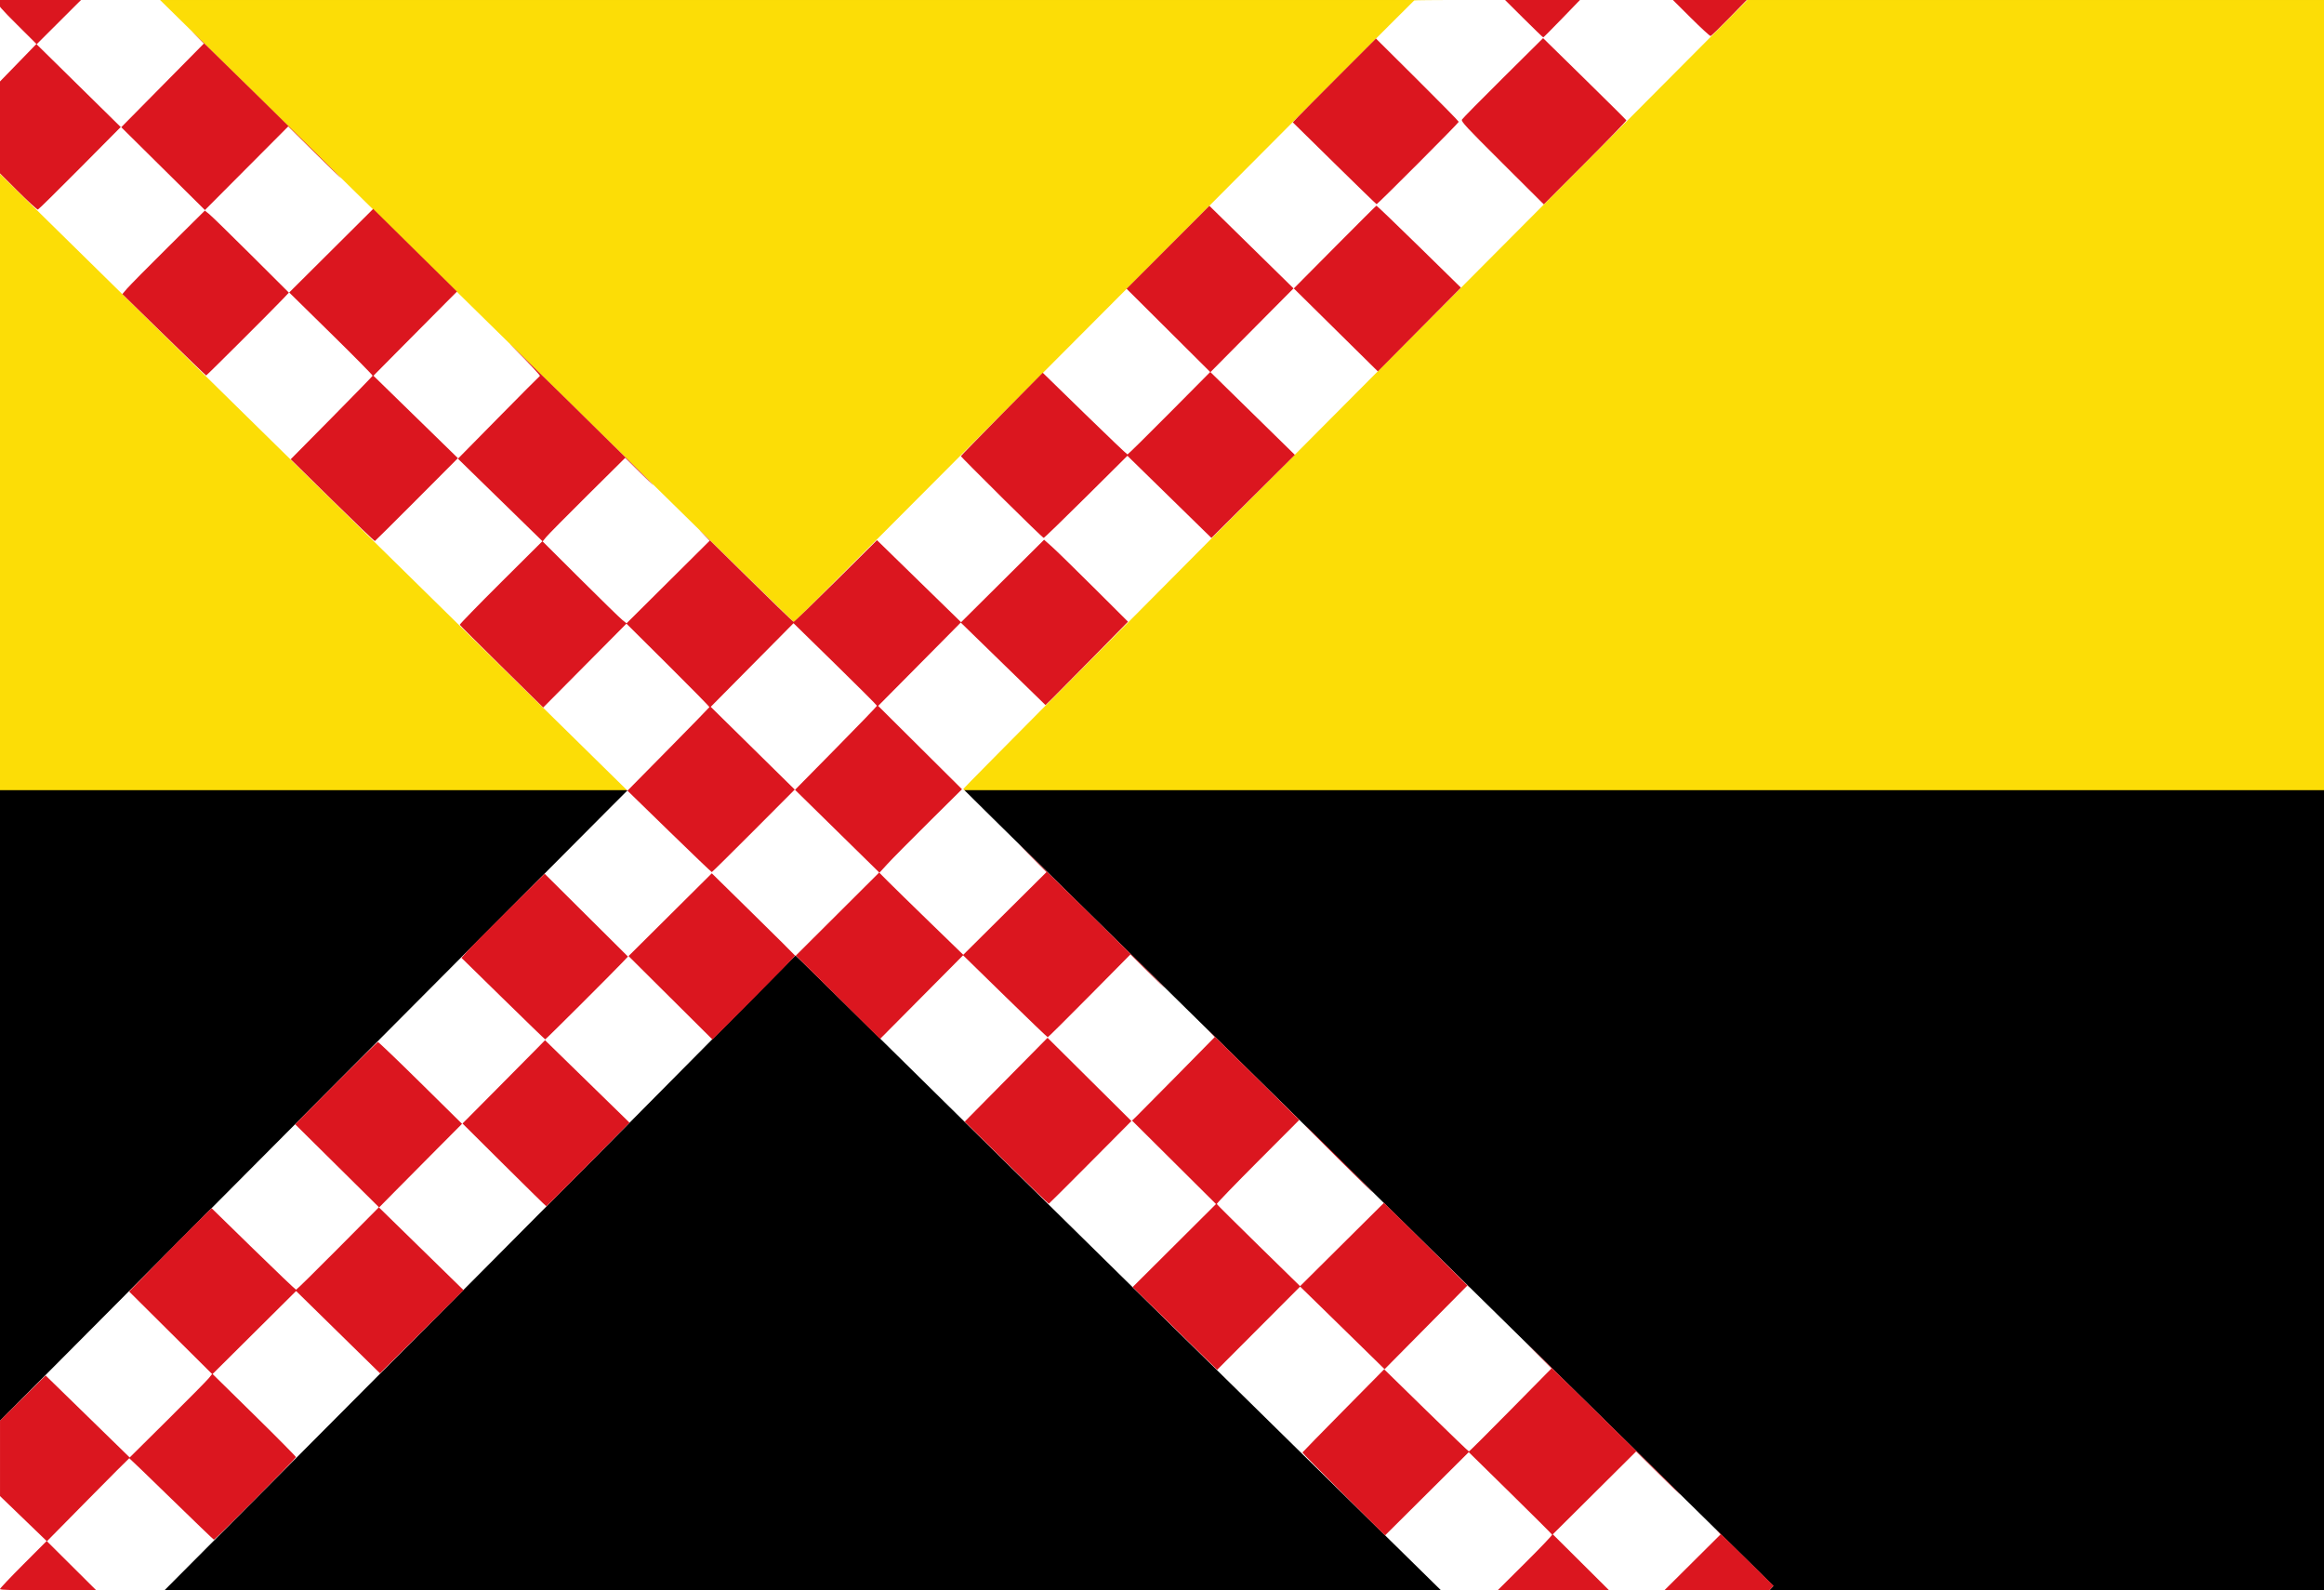
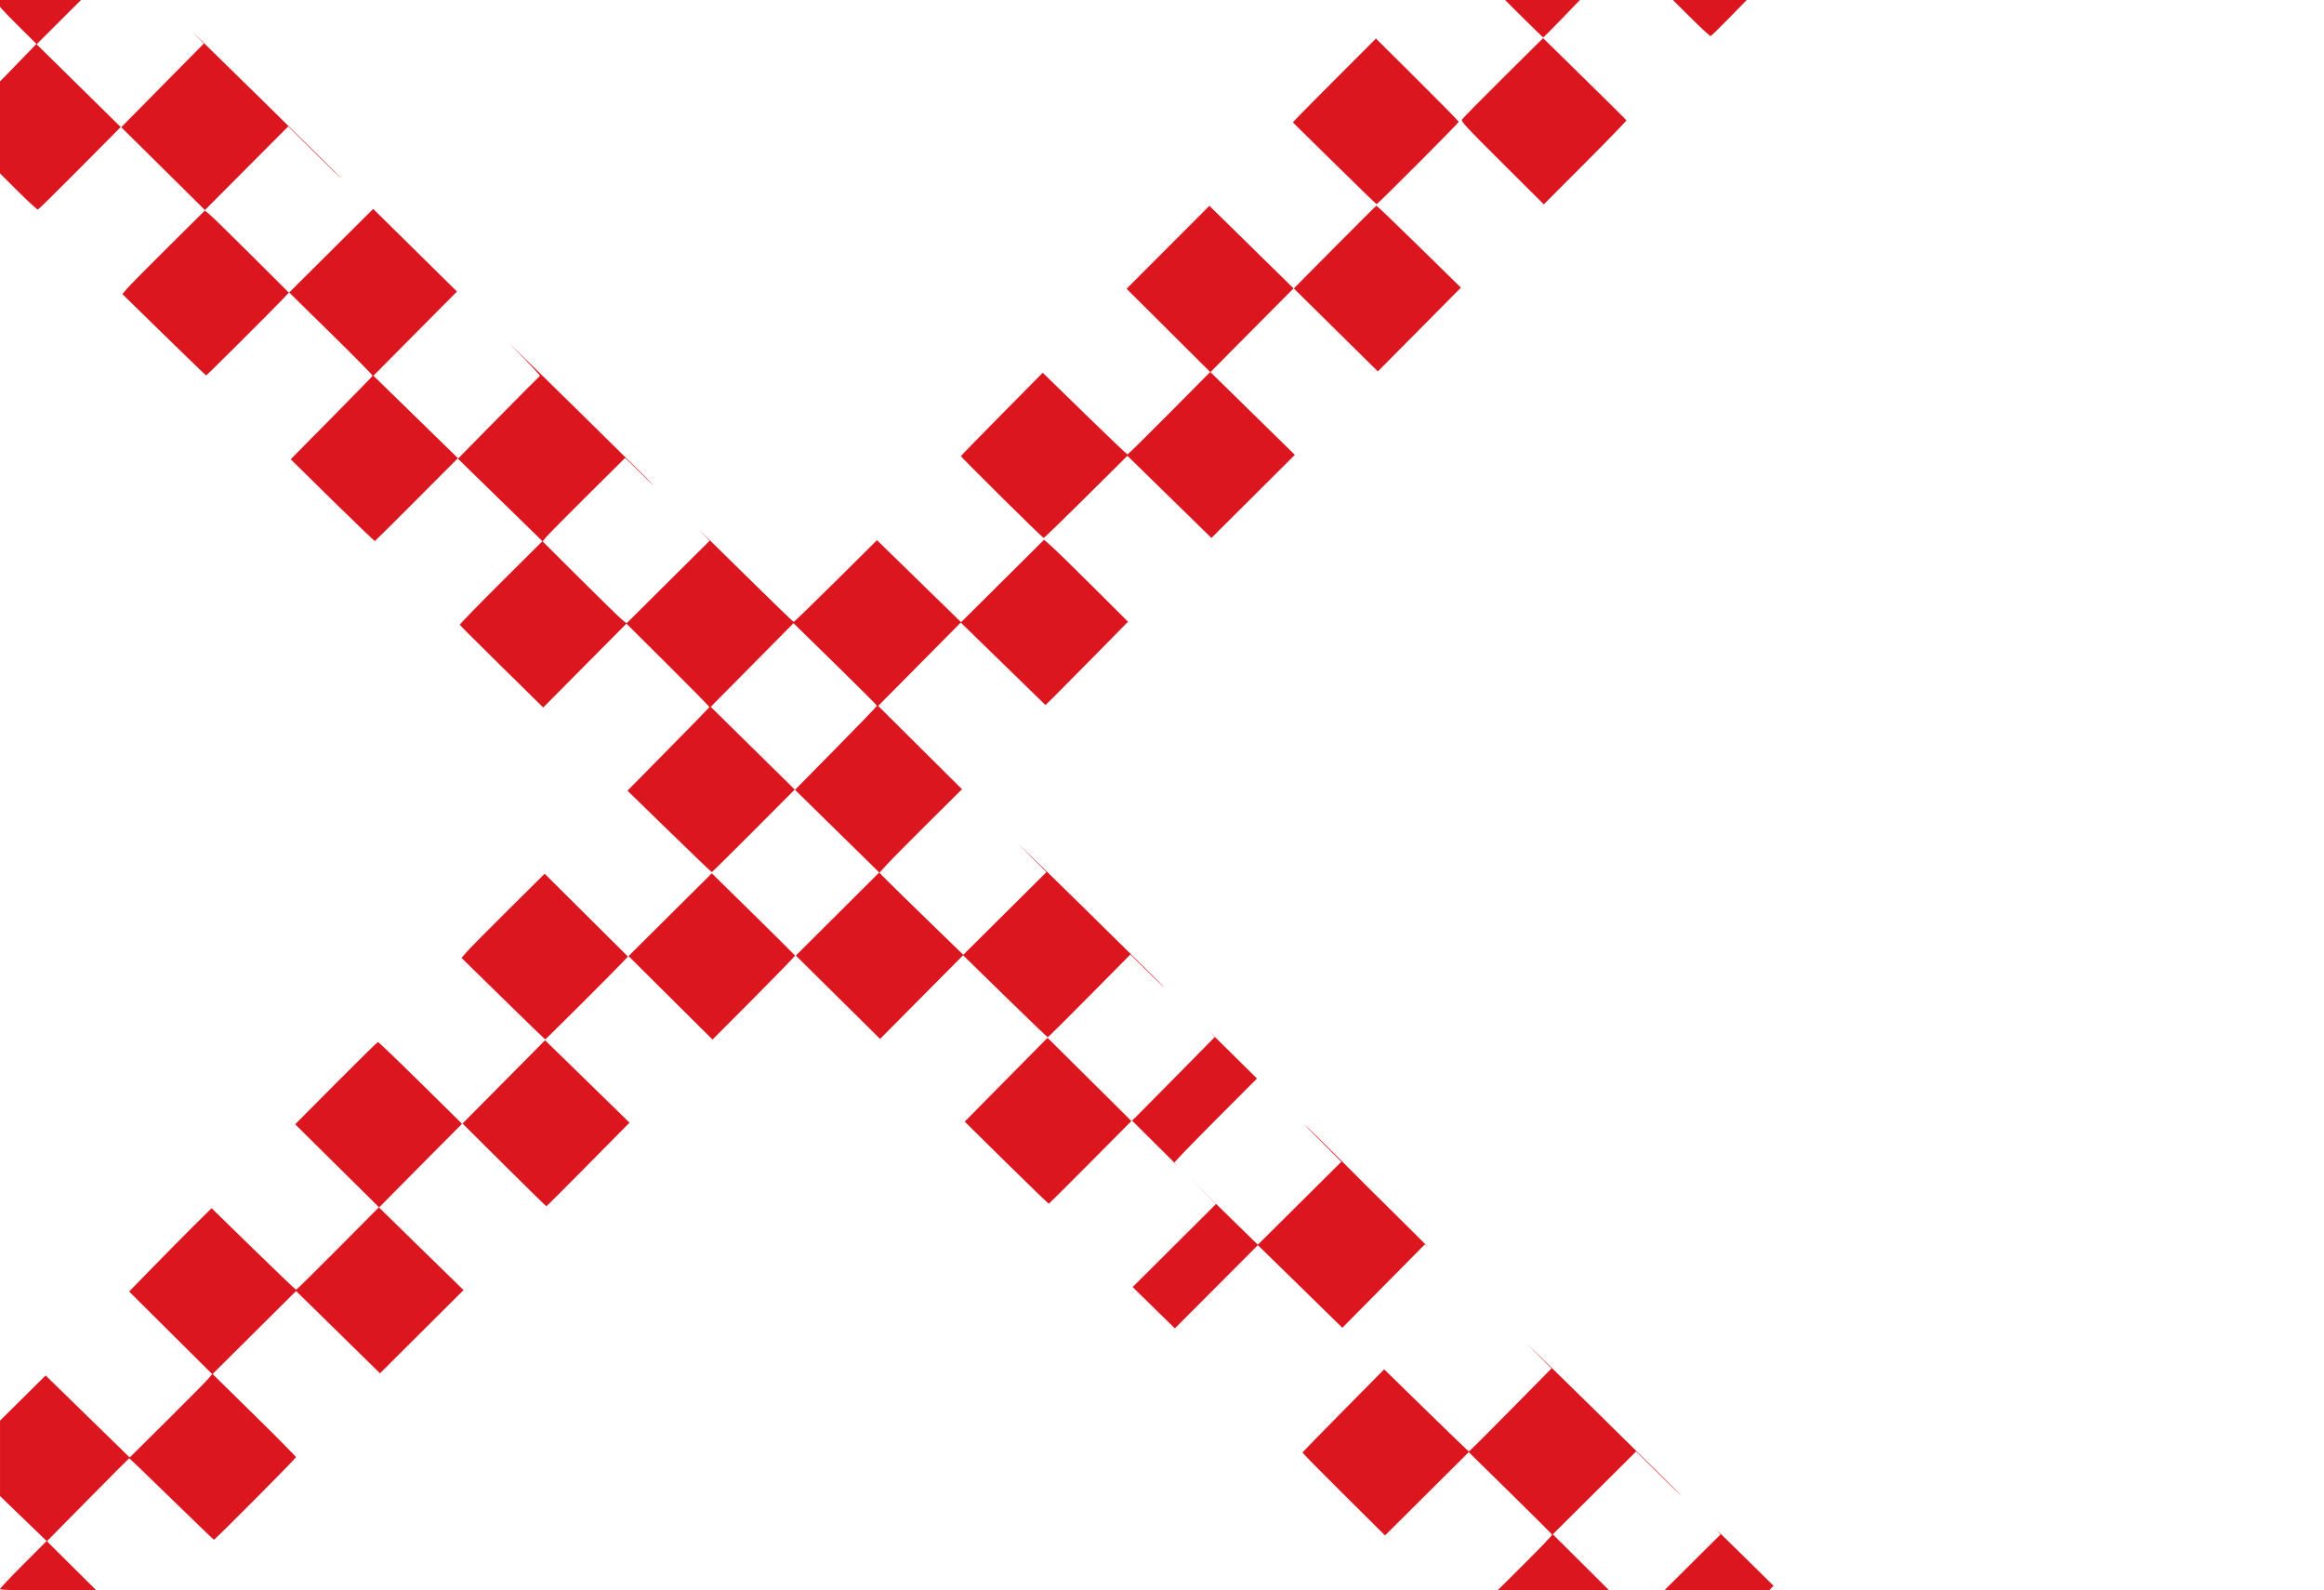
<svg xmlns="http://www.w3.org/2000/svg" xmlns:ns1="http://www.inkscape.org/namespaces/inkscape" xmlns:ns2="http://sodipodi.sourceforge.net/DTD/sodipodi-0.dtd" width="291.518" height="199.454" id="svg7830" version="1.1" ns1:version="0.48.4 r9939" ns2:docname="Dussen vlag.svg">
  <defs id="defs7832" />
  <ns2:namedview id="base" pagecolor="#ffffff" bordercolor="#666666" borderopacity="1.0" ns1:pageopacity="0.0" ns1:pageshadow="2" ns1:zoom="1.4" ns1:cx="312.14105" ns1:cy="202.27702" ns1:document-units="px" ns1:current-layer="layer1" showgrid="false" ns1:window-width="1600" ns1:window-height="837" ns1:window-x="-8" ns1:window-y="-8" ns1:window-maximized="1" fit-margin-top="0" fit-margin-left="0" fit-margin-right="0" fit-margin-bottom="0" />
  <g ns1:label="Laag 1" ns1:groupmode="layer" id="layer1" transform="translate(-75.063,-340.829)">
-     <rect style="fill:#000000;fill-opacity:1;fill-rule:evenodd;stroke:none" id="rect7775" width="291.518" height="199.454" x="75.063" y="340.829" />
-     <rect style="fill:#fcdd06;fill-opacity:1;fill-rule:evenodd;stroke:none" id="rect7731-7" width="291.641" height="99.091" x="75.057" y="340.83" />
-     <path style="fill:#ffffff" d="m 260.826,540.3 -5.046,-0.073 -40.365,-39.665 c -22.201,-21.816 -40.471,-39.902 -40.561,-39.902 -0.09,0 -17.921,18.102 -39.663,39.937 l -39.53,39.7 -10.307,0 -10.307,0 0,-10.636 0,-10.636 37.102,-37.278 c 20.406,-20.503 38.116,-38.291 39.356,-39.53 l 2.253,-2.252 -39.497,-38.81 -39.497,-38.81 0,-10.783 0,-10.784 10.163,0 10.163,0 39.713,39.033 c 21.842,21.468 39.772,39.033 39.845,39.033 0.072,0 17.571,-17.517 38.886,-38.928 21.315,-21.41 38.833,-38.975 38.928,-39.034 0.096,-0.058 9.533,-0.09 20.971,-0.07 l 20.798,0.036 -49.191,49.411 c -27.055,27.176 -49.173,49.459 -49.152,49.519 0.022,0.059 21.626,21.316 48.011,47.236 26.384,25.921 49.24,48.385 50.791,49.92 l 2.82,2.791 -0.337,0.356 -0.337,0.356 -15.483,-0.033 c -8.516,-0.018 -17.754,-0.065 -20.529,-0.105 z" id="path7711-7" ns1:connector-curvature="0" ns2:nodetypes="ccssscccccsccccccccssscccscsccccccc" />
-     <path style="fill:#db161f;fill-opacity:1" d="m 264.412,540.301 -1.477,-0.046 3.438,-3.418 c 1.891,-1.88 3.414,-3.477 3.385,-3.549 -0.029,-0.072 -2.394,-2.429 -5.255,-5.239 l -5.202,-5.109 -5.25,5.222 -5.25,5.222 -5.198,-5.158 c -2.859,-2.837 -5.181,-5.197 -5.162,-5.246 0.02,-0.049 2.334,-2.415 5.143,-5.259 l 5.107,-5.171 5.271,5.152 c 2.899,2.833 5.311,5.152 5.36,5.152 0.049,0 2.399,-2.342 5.223,-5.206 l 5.134,-5.206 -2.673,-2.682 c -1.47,-1.475 2.176,2.079 8.102,7.898 5.926,5.819 10.774,10.616 10.774,10.659 0,0.043 -1.256,-1.168 -2.792,-2.692 l -2.792,-2.772 -5.226,5.195 -5.226,5.195 3.601,3.58 3.601,3.581 -5.58,-0.03 c -3.069,-0.016 -6.245,-0.05 -7.058,-0.075 z m 22.881,-3.472 3.598,-3.577 -0.486,-0.53 c -0.268,-0.291 1.226,1.158 3.319,3.221 l 3.806,3.751 -0.337,0.356 -0.337,0.356 -6.58,0 -6.58,0 3.598,-3.577 z m -212.228,3.275 c 0,-0.089 1.316,-1.479 2.925,-3.09 l 2.925,-2.928 -2.925,-2.819 -2.925,-2.819 0,-4.728 0,-4.728 2.861,-2.834 2.861,-2.834 5.273,5.142 5.273,5.142 4.733,-4.693 c 2.603,-2.581 4.93,-4.936 5.17,-5.232 l 0.437,-0.539 -5.205,-5.173 -5.205,-5.173 3.124,-3.203 c 1.718,-1.762 4.046,-4.114 5.172,-5.226 l 2.047,-2.023 5.239,5.112 c 2.881,2.812 5.293,5.112 5.36,5.112 0.067,0 2.432,-2.328 5.257,-5.173 l 5.136,-5.173 -5.255,-5.2 -5.254,-5.2 5.12,-5.149 c 2.816,-2.832 5.184,-5.156 5.262,-5.165 0.078,-0.011 2.483,2.295 5.346,5.119 l 5.205,5.135 -3.227,3.243 c -1.775,1.784 -4.117,4.145 -5.205,5.248 l -1.978,2.006 5.299,5.179 5.299,5.179 -5.239,5.216 -5.239,5.217 -5.263,-5.16 -5.263,-5.16 -5.238,5.205 -5.238,5.205 5.253,5.161 c 2.889,2.839 5.235,5.21 5.213,5.269 -0.086,0.233 -10.188,10.387 -10.296,10.35 -0.063,-0.022 -2.466,-2.331 -5.338,-5.13 -2.873,-2.799 -5.249,-5.09 -5.281,-5.09 -0.032,0 -2.369,2.343 -5.193,5.206 l -5.134,5.206 3.095,3.078 3.095,3.078 -6.039,0 c -4.462,0 -6.039,-0.042 -6.039,-0.162 z m 147.375,-32.68 -5.299,-5.187 5.227,-5.206 5.227,-5.206 -5.266,-5.234 -5.266,-5.234 0.511,-0.487 c 0.281,-0.268 2.614,-2.623 5.185,-5.233 l 4.674,-4.746 -0.763,-0.8 c -0.42,-0.44 1.967,1.897 5.303,5.195 l 6.066,5.995 -5.195,5.208 c -2.857,2.865 -5.175,5.263 -5.15,5.33 0.025,0.067 2.387,2.413 5.248,5.213 l 5.203,5.092 5.262,-5.227 5.262,-5.227 5.584,5.519 c 3.071,3.036 5.42,5.375 5.219,5.2 l -0.365,-0.32 -5.181,5.234 -5.181,5.234 -3.297,-3.23 c -1.813,-1.776 -4.197,-4.107 -5.298,-5.18 l -2.001,-1.951 -5.206,5.218 -5.206,5.218 -5.299,-5.187 z m -84.138,-20.508 -5.222,-5.19 4.293,-4.322 c 2.361,-2.377 4.69,-4.728 5.176,-5.223 l 0.882,-0.9 5.3,5.17 5.299,5.17 -5.182,5.242 c -2.85,2.883 -5.214,5.243 -5.253,5.243 -0.039,0 -2.421,-2.335 -5.293,-5.19 z m 63.008,-0.264 -5.234,-5.162 5.195,-5.258 5.195,-5.258 5.259,5.221 5.259,5.221 -5.137,5.169 c -2.826,2.843 -5.174,5.182 -5.219,5.199 -0.045,0.016 -2.437,-2.293 -5.316,-5.133 z m 41.619,-0.514 c -2.369,-2.355 -4.276,-4.282 -4.237,-4.282 0.039,0 2.009,1.927 4.379,4.282 2.369,2.355 4.276,4.282 4.237,4.282 -0.039,0 -2.009,-1.927 -4.378,-4.282 z m -104.761,-20.075 -5.216,-5.107 0.72,-0.818 c 0.396,-0.45 2.744,-2.824 5.217,-5.276 l 4.496,-4.458 5.224,5.193 5.224,5.193 -0.701,0.739 c -1.353,1.427 -9.607,9.655 -9.677,9.648 -0.039,0 -2.419,-2.305 -5.287,-5.114 z m 21.004,-0.099 -5.265,-5.236 5.222,-5.189 5.222,-5.189 5.201,5.108 c 2.861,2.809 5.22,5.153 5.243,5.207 0.023,0.055 -2.298,2.447 -5.157,5.316 l -5.2,5.217 -5.265,-5.236 z m 21.004,-0.075 -5.282,-5.226 5.228,-5.21 5.228,-5.21 -5.281,-5.182 -5.281,-5.182 5.14,-5.214 c 2.827,-2.868 5.14,-5.265 5.14,-5.326 0,-0.061 -2.355,-2.417 -5.234,-5.233 l -5.234,-5.12 -5.192,5.242 -5.192,5.243 5.269,5.187 5.269,5.187 -5.157,5.175 c -2.837,2.846 -5.198,5.175 -5.248,5.175 -0.05,0 -2.45,-2.297 -5.334,-5.104 l -5.243,-5.104 5.122,-5.192 c 2.817,-2.856 5.138,-5.235 5.157,-5.287 0.019,-0.052 -2.315,-2.429 -5.187,-5.282 l -5.222,-5.188 -5.22,5.259 -5.22,5.259 -5.206,-5.125 c -2.863,-2.819 -5.23,-5.18 -5.259,-5.247 -0.029,-0.067 2.291,-2.454 5.157,-5.305 l 5.21,-5.183 -5.299,-5.171 -5.299,-5.171 5.073,-5.149 c 2.79,-2.832 5.134,-5.187 5.209,-5.233 0.075,-0.046 -1.381,-1.603 -3.236,-3.459 -1.855,-1.857 1.317,1.228 7.049,6.854 5.731,5.627 10.421,10.265 10.421,10.307 0,0.042 -0.795,-0.711 -1.767,-1.675 l -1.767,-1.752 -4.742,4.702 c -2.608,2.586 -4.938,4.945 -5.179,5.241 l -0.436,0.539 4.72,4.7 c 2.596,2.585 4.964,4.896 5.263,5.134 l 0.543,0.434 5.214,-5.18 5.214,-5.18 -1.165,-1.195 c -0.641,-0.657 1.7,1.632 5.201,5.088 3.501,3.456 6.425,6.283 6.499,6.283 0.074,0 2.455,-2.305 5.292,-5.122 l 5.158,-5.122 5.275,5.146 5.275,5.145 5.206,-5.172 5.206,-5.172 0.964,0.857 c 0.53,0.471 2.899,2.784 5.264,5.14 l 4.3,4.283 -4.254,4.326 c -2.339,2.379 -4.669,4.732 -5.176,5.228 l -0.922,0.901 -5.315,-5.174 -5.315,-5.175 -1.379,1.395 c -0.758,0.767 -3.089,3.119 -5.179,5.226 l -3.8,3.831 5.258,5.226 5.258,5.226 -4.178,4.141 c -2.298,2.278 -4.629,4.635 -5.181,5.238 l -1.003,1.097 1.047,1.055 c 0.576,0.58 2.943,2.894 5.26,5.142 l 4.213,4.087 5.219,-5.185 5.219,-5.184 -3.002,-3.009 c -1.651,-1.655 1.687,1.595 7.418,7.221 5.731,5.627 10.421,10.265 10.421,10.307 0,0.042 -0.97,-0.883 -2.155,-2.057 l -2.155,-2.134 -5.134,5.19 c -2.824,2.854 -5.18,5.19 -5.235,5.19 -0.056,0 -2.467,-2.312 -5.359,-5.138 l -5.258,-5.138 -5.207,5.244 -5.207,5.244 -5.282,-5.226 z m -63.415,-62.317 -5.232,-5.149 5.117,-5.175 c 2.814,-2.846 5.135,-5.231 5.158,-5.299 0.023,-0.068 -2.323,-2.445 -5.212,-5.282 l -5.253,-5.158 5.268,-5.241 5.268,-5.241 5.257,5.183 5.257,5.183 -1.438,1.439 c -0.791,0.792 -3.15,3.167 -5.241,5.278 l -3.803,3.839 5.299,5.168 5.299,5.168 -5.157,5.174 c -2.837,2.846 -5.201,5.194 -5.255,5.218 -0.054,0.024 -2.452,-2.273 -5.33,-5.105 z m 83.959,-0.377 c -2.82,-2.798 -5.126,-5.12 -5.126,-5.16 0,-0.04 2.311,-2.41 5.134,-5.267 l 5.134,-5.194 5.258,5.124 c 2.892,2.818 5.309,5.124 5.372,5.124 0.063,0 2.423,-2.326 5.246,-5.17 l 5.132,-5.17 -5.245,-5.22 -5.245,-5.22 5.194,-5.202 5.194,-5.202 5.278,5.178 5.278,5.178 -3.026,3.043 c -1.665,1.674 -4.01,4.037 -5.211,5.252 l -2.185,2.208 5.294,5.187 5.294,5.187 -5.233,5.211 -5.233,5.211 -5.27,-5.153 -5.27,-5.153 -5.182,5.148 c -2.85,2.832 -5.244,5.148 -5.319,5.148 -0.075,0 -2.443,-2.289 -5.263,-5.087 z m -105.088,-20.386 -5.221,-5.1 0.584,-0.684 c 0.321,-0.376 2.649,-2.732 5.173,-5.234 l 4.589,-4.55 0.542,0.434 c 0.298,0.238 2.671,2.554 5.273,5.144 l 4.73,4.711 -0.701,0.739 c -1.348,1.421 -9.606,9.655 -9.677,9.648 -0.039,0 -2.421,-2.302 -5.292,-5.107 z m 146.995,-0.604 -5.271,-5.203 5.137,-5.175 c 2.826,-2.846 5.176,-5.188 5.224,-5.203 0.048,-0.016 2.452,2.291 5.344,5.125 l 5.258,5.153 -5.21,5.253 -5.21,5.253 -5.271,-5.202 z m -165.407,-17.482 -2.437,-2.426 0,-5.481 0,-5.481 2.425,-2.497 2.425,-2.497 -2.425,-2.412 c -1.958,-1.948 -2.425,-2.486 -2.425,-2.797 l 0,-0.385 5.262,0 5.262,0 -2.825,2.818 -2.825,2.818 5.275,5.189 5.275,5.189 -5.116,5.156 c -2.814,2.836 -5.187,5.173 -5.275,5.194 -0.087,0.021 -1.255,-1.054 -2.596,-2.388 z m 18.3,-2.745 -5.248,-5.194 5.18,-5.245 5.18,-5.245 -1.373,-1.394 c -0.755,-0.766 3.125,3.021 8.624,8.418 5.498,5.396 9.997,9.846 9.997,9.887 0,0.041 -1.498,-1.408 -3.33,-3.223 l -3.33,-3.299 -5.225,5.244 -5.225,5.244 -5.248,-5.194 z m 146.928,-0.675 -5.214,-5.126 0.619,-0.659 c 0.341,-0.362 2.687,-2.728 5.213,-5.257 l 4.594,-4.598 5.193,5.159 c 2.857,2.838 5.194,5.216 5.194,5.285 0,0.138 -10.18,10.34 -10.307,10.329 -0.043,0 -2.425,-2.313 -5.293,-5.133 z m 21.06,-0.029 c -4.549,-4.528 -5.189,-5.217 -5.06,-5.449 0.081,-0.146 2.405,-2.503 5.163,-5.239 l 5.015,-4.974 5.202,5.099 c 2.861,2.805 5.222,5.149 5.246,5.21 0.024,0.061 -2.297,2.457 -5.157,5.324 l -5.201,5.213 -5.208,-5.184 z m 2.665,-18.14 -2.399,-2.387 4.778,0 4.778,0 -2.307,2.385 c -1.269,1.312 -2.339,2.386 -2.379,2.387 -0.04,0 -1.152,-1.073 -2.471,-2.385 z m 20.984,-0.068 -2.33,-2.32 4.712,0 4.712,0 -2.226,2.282 c -1.224,1.255 -2.296,2.299 -2.382,2.32 -0.086,0.021 -1.204,-1.006 -2.486,-2.282 z" id="path7705-8" ns1:connector-curvature="0" />
+     <path style="fill:#db161f;fill-opacity:1" d="m 264.412,540.301 -1.477,-0.046 3.438,-3.418 c 1.891,-1.88 3.414,-3.477 3.385,-3.549 -0.029,-0.072 -2.394,-2.429 -5.255,-5.239 l -5.202,-5.109 -5.25,5.222 -5.25,5.222 -5.198,-5.158 c -2.859,-2.837 -5.181,-5.197 -5.162,-5.246 0.02,-0.049 2.334,-2.415 5.143,-5.259 l 5.107,-5.171 5.271,5.152 c 2.899,2.833 5.311,5.152 5.36,5.152 0.049,0 2.399,-2.342 5.223,-5.206 l 5.134,-5.206 -2.673,-2.682 c -1.47,-1.475 2.176,2.079 8.102,7.898 5.926,5.819 10.774,10.616 10.774,10.659 0,0.043 -1.256,-1.168 -2.792,-2.692 l -2.792,-2.772 -5.226,5.195 -5.226,5.195 3.601,3.58 3.601,3.581 -5.58,-0.03 c -3.069,-0.016 -6.245,-0.05 -7.058,-0.075 z m 22.881,-3.472 3.598,-3.577 -0.486,-0.53 c -0.268,-0.291 1.226,1.158 3.319,3.221 l 3.806,3.751 -0.337,0.356 -0.337,0.356 -6.58,0 -6.58,0 3.598,-3.577 z m -212.228,3.275 c 0,-0.089 1.316,-1.479 2.925,-3.09 l 2.925,-2.928 -2.925,-2.819 -2.925,-2.819 0,-4.728 0,-4.728 2.861,-2.834 2.861,-2.834 5.273,5.142 5.273,5.142 4.733,-4.693 c 2.603,-2.581 4.93,-4.936 5.17,-5.232 l 0.437,-0.539 -5.205,-5.173 -5.205,-5.173 3.124,-3.203 c 1.718,-1.762 4.046,-4.114 5.172,-5.226 l 2.047,-2.023 5.239,5.112 c 2.881,2.812 5.293,5.112 5.36,5.112 0.067,0 2.432,-2.328 5.257,-5.173 l 5.136,-5.173 -5.255,-5.2 -5.254,-5.2 5.12,-5.149 c 2.816,-2.832 5.184,-5.156 5.262,-5.165 0.078,-0.011 2.483,2.295 5.346,5.119 l 5.205,5.135 -3.227,3.243 c -1.775,1.784 -4.117,4.145 -5.205,5.248 l -1.978,2.006 5.299,5.179 5.299,5.179 -5.239,5.216 -5.239,5.217 -5.263,-5.16 -5.263,-5.16 -5.238,5.205 -5.238,5.205 5.253,5.161 c 2.889,2.839 5.235,5.21 5.213,5.269 -0.086,0.233 -10.188,10.387 -10.296,10.35 -0.063,-0.022 -2.466,-2.331 -5.338,-5.13 -2.873,-2.799 -5.249,-5.09 -5.281,-5.09 -0.032,0 -2.369,2.343 -5.193,5.206 l -5.134,5.206 3.095,3.078 3.095,3.078 -6.039,0 c -4.462,0 -6.039,-0.042 -6.039,-0.162 z m 147.375,-32.68 -5.299,-5.187 5.227,-5.206 5.227,-5.206 -5.266,-5.234 -5.266,-5.234 0.511,-0.487 c 0.281,-0.268 2.614,-2.623 5.185,-5.233 l 4.674,-4.746 -0.763,-0.8 l 6.066,5.995 -5.195,5.208 c -2.857,2.865 -5.175,5.263 -5.15,5.33 0.025,0.067 2.387,2.413 5.248,5.213 l 5.203,5.092 5.262,-5.227 5.262,-5.227 5.584,5.519 c 3.071,3.036 5.42,5.375 5.219,5.2 l -0.365,-0.32 -5.181,5.234 -5.181,5.234 -3.297,-3.23 c -1.813,-1.776 -4.197,-4.107 -5.298,-5.18 l -2.001,-1.951 -5.206,5.218 -5.206,5.218 -5.299,-5.187 z m -84.138,-20.508 -5.222,-5.19 4.293,-4.322 c 2.361,-2.377 4.69,-4.728 5.176,-5.223 l 0.882,-0.9 5.3,5.17 5.299,5.17 -5.182,5.242 c -2.85,2.883 -5.214,5.243 -5.253,5.243 -0.039,0 -2.421,-2.335 -5.293,-5.19 z m 63.008,-0.264 -5.234,-5.162 5.195,-5.258 5.195,-5.258 5.259,5.221 5.259,5.221 -5.137,5.169 c -2.826,2.843 -5.174,5.182 -5.219,5.199 -0.045,0.016 -2.437,-2.293 -5.316,-5.133 z m 41.619,-0.514 c -2.369,-2.355 -4.276,-4.282 -4.237,-4.282 0.039,0 2.009,1.927 4.379,4.282 2.369,2.355 4.276,4.282 4.237,4.282 -0.039,0 -2.009,-1.927 -4.378,-4.282 z m -104.761,-20.075 -5.216,-5.107 0.72,-0.818 c 0.396,-0.45 2.744,-2.824 5.217,-5.276 l 4.496,-4.458 5.224,5.193 5.224,5.193 -0.701,0.739 c -1.353,1.427 -9.607,9.655 -9.677,9.648 -0.039,0 -2.419,-2.305 -5.287,-5.114 z m 21.004,-0.099 -5.265,-5.236 5.222,-5.189 5.222,-5.189 5.201,5.108 c 2.861,2.809 5.22,5.153 5.243,5.207 0.023,0.055 -2.298,2.447 -5.157,5.316 l -5.2,5.217 -5.265,-5.236 z m 21.004,-0.075 -5.282,-5.226 5.228,-5.21 5.228,-5.21 -5.281,-5.182 -5.281,-5.182 5.14,-5.214 c 2.827,-2.868 5.14,-5.265 5.14,-5.326 0,-0.061 -2.355,-2.417 -5.234,-5.233 l -5.234,-5.12 -5.192,5.242 -5.192,5.243 5.269,5.187 5.269,5.187 -5.157,5.175 c -2.837,2.846 -5.198,5.175 -5.248,5.175 -0.05,0 -2.45,-2.297 -5.334,-5.104 l -5.243,-5.104 5.122,-5.192 c 2.817,-2.856 5.138,-5.235 5.157,-5.287 0.019,-0.052 -2.315,-2.429 -5.187,-5.282 l -5.222,-5.188 -5.22,5.259 -5.22,5.259 -5.206,-5.125 c -2.863,-2.819 -5.23,-5.18 -5.259,-5.247 -0.029,-0.067 2.291,-2.454 5.157,-5.305 l 5.21,-5.183 -5.299,-5.171 -5.299,-5.171 5.073,-5.149 c 2.79,-2.832 5.134,-5.187 5.209,-5.233 0.075,-0.046 -1.381,-1.603 -3.236,-3.459 -1.855,-1.857 1.317,1.228 7.049,6.854 5.731,5.627 10.421,10.265 10.421,10.307 0,0.042 -0.795,-0.711 -1.767,-1.675 l -1.767,-1.752 -4.742,4.702 c -2.608,2.586 -4.938,4.945 -5.179,5.241 l -0.436,0.539 4.72,4.7 c 2.596,2.585 4.964,4.896 5.263,5.134 l 0.543,0.434 5.214,-5.18 5.214,-5.18 -1.165,-1.195 c -0.641,-0.657 1.7,1.632 5.201,5.088 3.501,3.456 6.425,6.283 6.499,6.283 0.074,0 2.455,-2.305 5.292,-5.122 l 5.158,-5.122 5.275,5.146 5.275,5.145 5.206,-5.172 5.206,-5.172 0.964,0.857 c 0.53,0.471 2.899,2.784 5.264,5.14 l 4.3,4.283 -4.254,4.326 c -2.339,2.379 -4.669,4.732 -5.176,5.228 l -0.922,0.901 -5.315,-5.174 -5.315,-5.175 -1.379,1.395 c -0.758,0.767 -3.089,3.119 -5.179,5.226 l -3.8,3.831 5.258,5.226 5.258,5.226 -4.178,4.141 c -2.298,2.278 -4.629,4.635 -5.181,5.238 l -1.003,1.097 1.047,1.055 c 0.576,0.58 2.943,2.894 5.26,5.142 l 4.213,4.087 5.219,-5.185 5.219,-5.184 -3.002,-3.009 c -1.651,-1.655 1.687,1.595 7.418,7.221 5.731,5.627 10.421,10.265 10.421,10.307 0,0.042 -0.97,-0.883 -2.155,-2.057 l -2.155,-2.134 -5.134,5.19 c -2.824,2.854 -5.18,5.19 -5.235,5.19 -0.056,0 -2.467,-2.312 -5.359,-5.138 l -5.258,-5.138 -5.207,5.244 -5.207,5.244 -5.282,-5.226 z m -63.415,-62.317 -5.232,-5.149 5.117,-5.175 c 2.814,-2.846 5.135,-5.231 5.158,-5.299 0.023,-0.068 -2.323,-2.445 -5.212,-5.282 l -5.253,-5.158 5.268,-5.241 5.268,-5.241 5.257,5.183 5.257,5.183 -1.438,1.439 c -0.791,0.792 -3.15,3.167 -5.241,5.278 l -3.803,3.839 5.299,5.168 5.299,5.168 -5.157,5.174 c -2.837,2.846 -5.201,5.194 -5.255,5.218 -0.054,0.024 -2.452,-2.273 -5.33,-5.105 z m 83.959,-0.377 c -2.82,-2.798 -5.126,-5.12 -5.126,-5.16 0,-0.04 2.311,-2.41 5.134,-5.267 l 5.134,-5.194 5.258,5.124 c 2.892,2.818 5.309,5.124 5.372,5.124 0.063,0 2.423,-2.326 5.246,-5.17 l 5.132,-5.17 -5.245,-5.22 -5.245,-5.22 5.194,-5.202 5.194,-5.202 5.278,5.178 5.278,5.178 -3.026,3.043 c -1.665,1.674 -4.01,4.037 -5.211,5.252 l -2.185,2.208 5.294,5.187 5.294,5.187 -5.233,5.211 -5.233,5.211 -5.27,-5.153 -5.27,-5.153 -5.182,5.148 c -2.85,2.832 -5.244,5.148 -5.319,5.148 -0.075,0 -2.443,-2.289 -5.263,-5.087 z m -105.088,-20.386 -5.221,-5.1 0.584,-0.684 c 0.321,-0.376 2.649,-2.732 5.173,-5.234 l 4.589,-4.55 0.542,0.434 c 0.298,0.238 2.671,2.554 5.273,5.144 l 4.73,4.711 -0.701,0.739 c -1.348,1.421 -9.606,9.655 -9.677,9.648 -0.039,0 -2.421,-2.302 -5.292,-5.107 z m 146.995,-0.604 -5.271,-5.203 5.137,-5.175 c 2.826,-2.846 5.176,-5.188 5.224,-5.203 0.048,-0.016 2.452,2.291 5.344,5.125 l 5.258,5.153 -5.21,5.253 -5.21,5.253 -5.271,-5.202 z m -165.407,-17.482 -2.437,-2.426 0,-5.481 0,-5.481 2.425,-2.497 2.425,-2.497 -2.425,-2.412 c -1.958,-1.948 -2.425,-2.486 -2.425,-2.797 l 0,-0.385 5.262,0 5.262,0 -2.825,2.818 -2.825,2.818 5.275,5.189 5.275,5.189 -5.116,5.156 c -2.814,2.836 -5.187,5.173 -5.275,5.194 -0.087,0.021 -1.255,-1.054 -2.596,-2.388 z m 18.3,-2.745 -5.248,-5.194 5.18,-5.245 5.18,-5.245 -1.373,-1.394 c -0.755,-0.766 3.125,3.021 8.624,8.418 5.498,5.396 9.997,9.846 9.997,9.887 0,0.041 -1.498,-1.408 -3.33,-3.223 l -3.33,-3.299 -5.225,5.244 -5.225,5.244 -5.248,-5.194 z m 146.928,-0.675 -5.214,-5.126 0.619,-0.659 c 0.341,-0.362 2.687,-2.728 5.213,-5.257 l 4.594,-4.598 5.193,5.159 c 2.857,2.838 5.194,5.216 5.194,5.285 0,0.138 -10.18,10.34 -10.307,10.329 -0.043,0 -2.425,-2.313 -5.293,-5.133 z m 21.06,-0.029 c -4.549,-4.528 -5.189,-5.217 -5.06,-5.449 0.081,-0.146 2.405,-2.503 5.163,-5.239 l 5.015,-4.974 5.202,5.099 c 2.861,2.805 5.222,5.149 5.246,5.21 0.024,0.061 -2.297,2.457 -5.157,5.324 l -5.201,5.213 -5.208,-5.184 z m 2.665,-18.14 -2.399,-2.387 4.778,0 4.778,0 -2.307,2.385 c -1.269,1.312 -2.339,2.386 -2.379,2.387 -0.04,0 -1.152,-1.073 -2.471,-2.385 z m 20.984,-0.068 -2.33,-2.32 4.712,0 4.712,0 -2.226,2.282 c -1.224,1.255 -2.296,2.299 -2.382,2.32 -0.086,0.021 -1.204,-1.006 -2.486,-2.282 z" id="path7705-8" ns1:connector-curvature="0" />
  </g>
</svg>